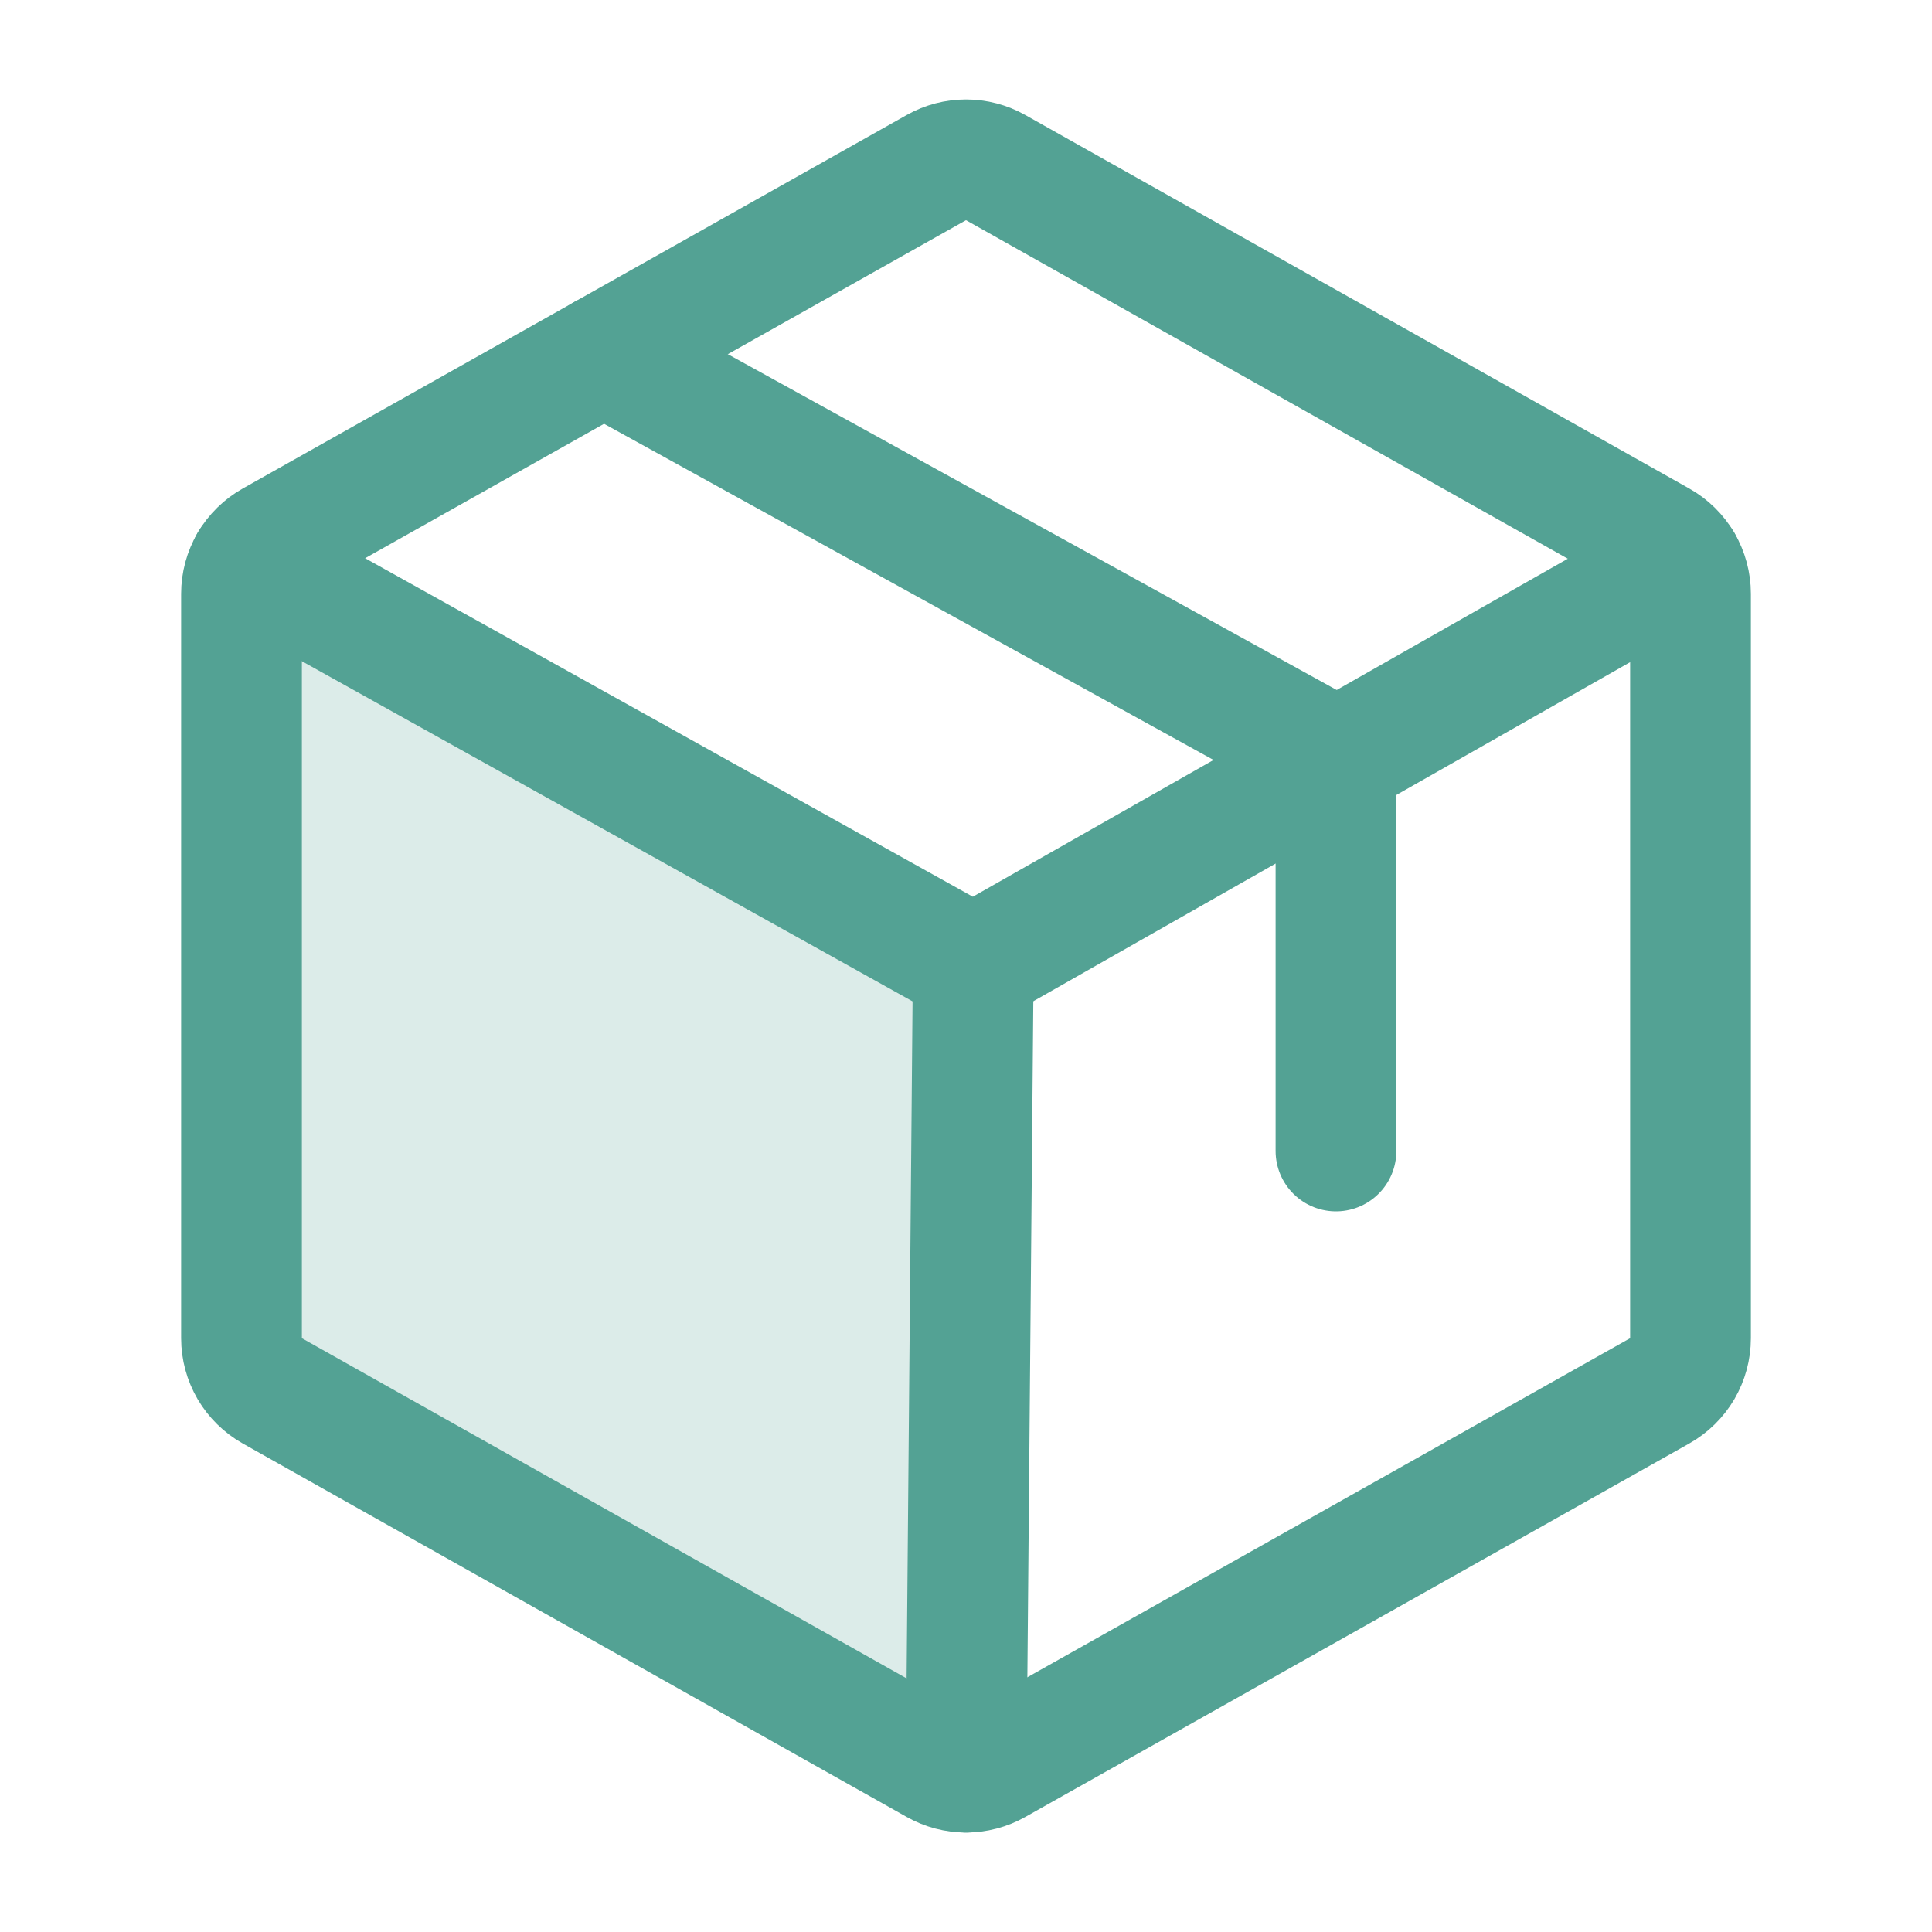
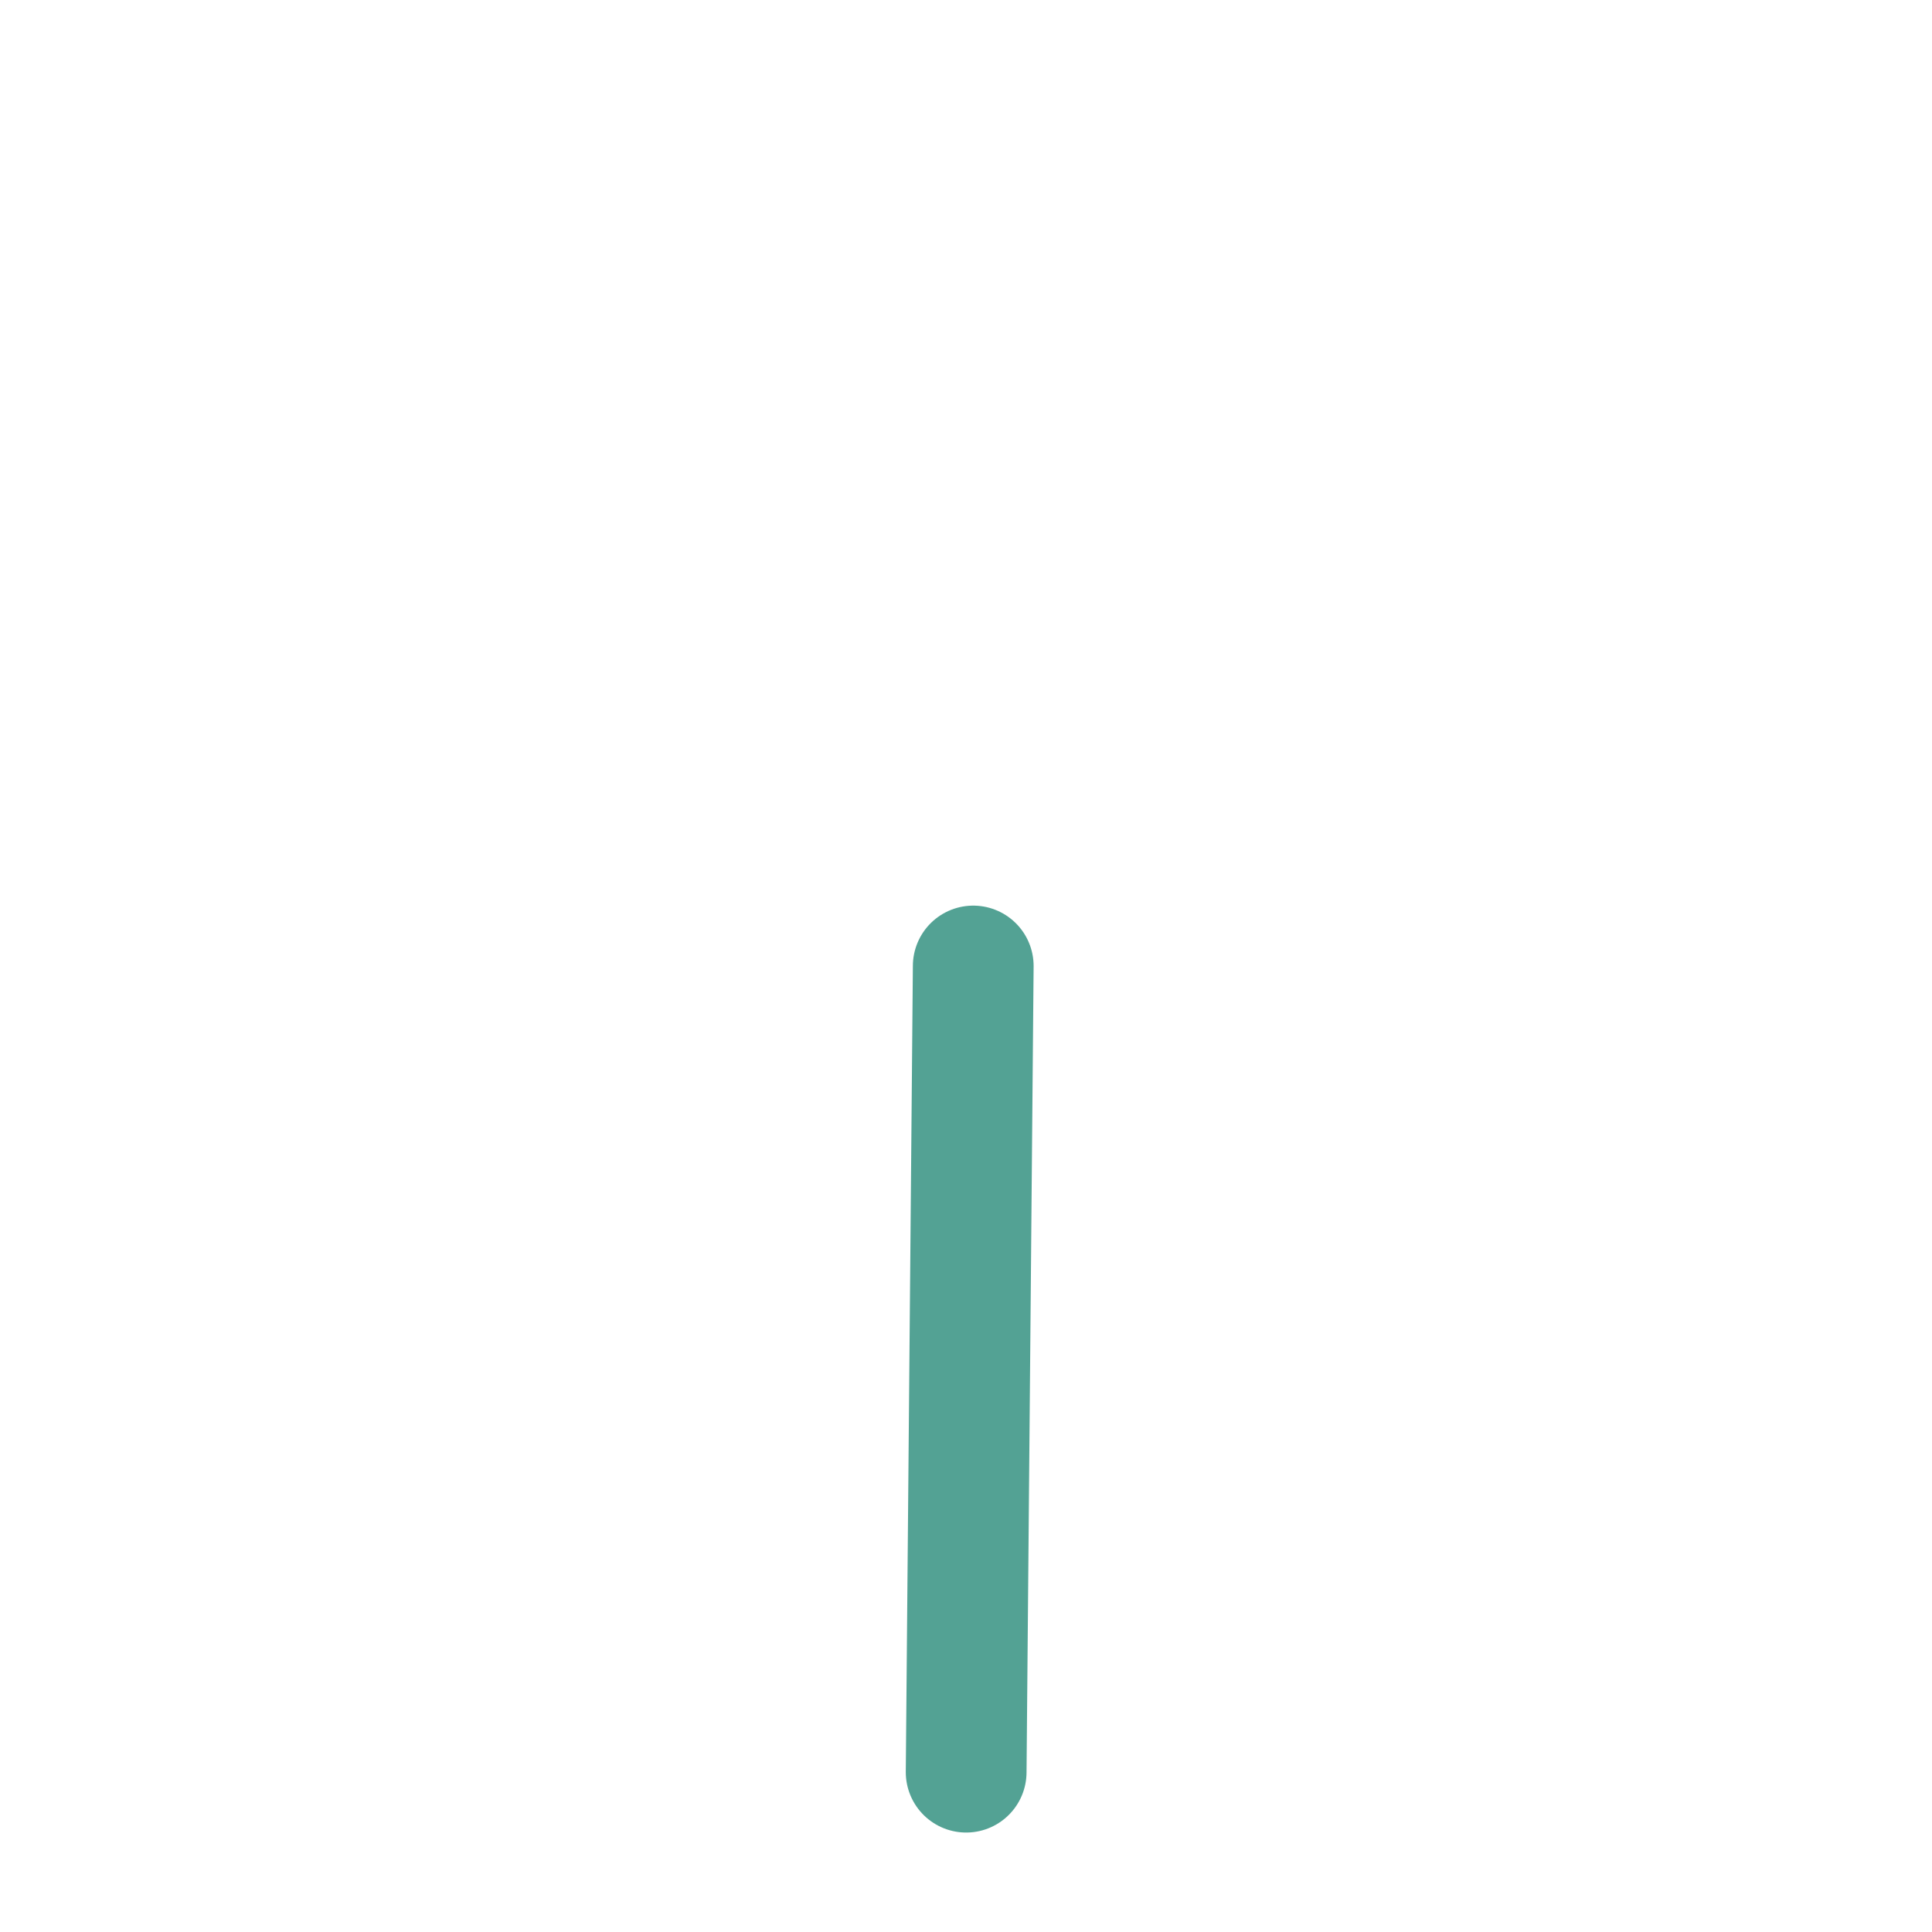
<svg xmlns="http://www.w3.org/2000/svg" width="48" height="48" viewBox="0 0 48 48" fill="none">
-   <path opacity="0.2" d="M6.208 13.99C6.072 14.221 6 14.484 6 14.752V33.247C6 33.513 6.071 33.775 6.205 34.005C6.34 34.234 6.533 34.424 6.765 34.555L23.265 43.836C23.489 43.962 23.742 44.029 24 44.029L24.002 44.029L24.178 24L6.208 13.99L6.208 13.99Z" fill="#53A294" />
-   <path d="M42 33.247V14.752C42 14.486 41.929 14.224 41.795 13.995C41.66 13.765 41.467 13.575 41.235 13.445L24.735 4.163C24.511 4.037 24.258 3.971 24 3.971C23.742 3.971 23.489 4.037 23.265 4.163L6.765 13.445C6.533 13.575 6.34 13.765 6.205 13.995C6.071 14.224 6 14.486 6 14.752V33.247C6 33.514 6.071 33.775 6.205 34.005C6.34 34.234 6.533 34.424 6.765 34.555L23.265 43.836C23.489 43.962 23.742 44.029 24 44.029C24.258 44.029 24.511 43.962 24.735 43.836L41.235 34.555C41.467 34.424 41.66 34.234 41.795 34.005C41.929 33.775 42 33.514 42 33.247Z" stroke="#53A294" stroke-width="3" stroke-linecap="round" stroke-linejoin="round" />
-   <path d="M33.192 28.596V18.846L15 8.812" stroke="#53A294" stroke-width="3" stroke-linecap="round" stroke-linejoin="round" />
-   <path d="M41.792 13.992L24.177 24L6.207 13.99" stroke="#53A294" stroke-width="3" stroke-linecap="round" stroke-linejoin="round" />
  <path d="M24.18 24L24.004 44.029" stroke="#53A294" stroke-width="3" stroke-linecap="round" stroke-linejoin="round" />
</svg>